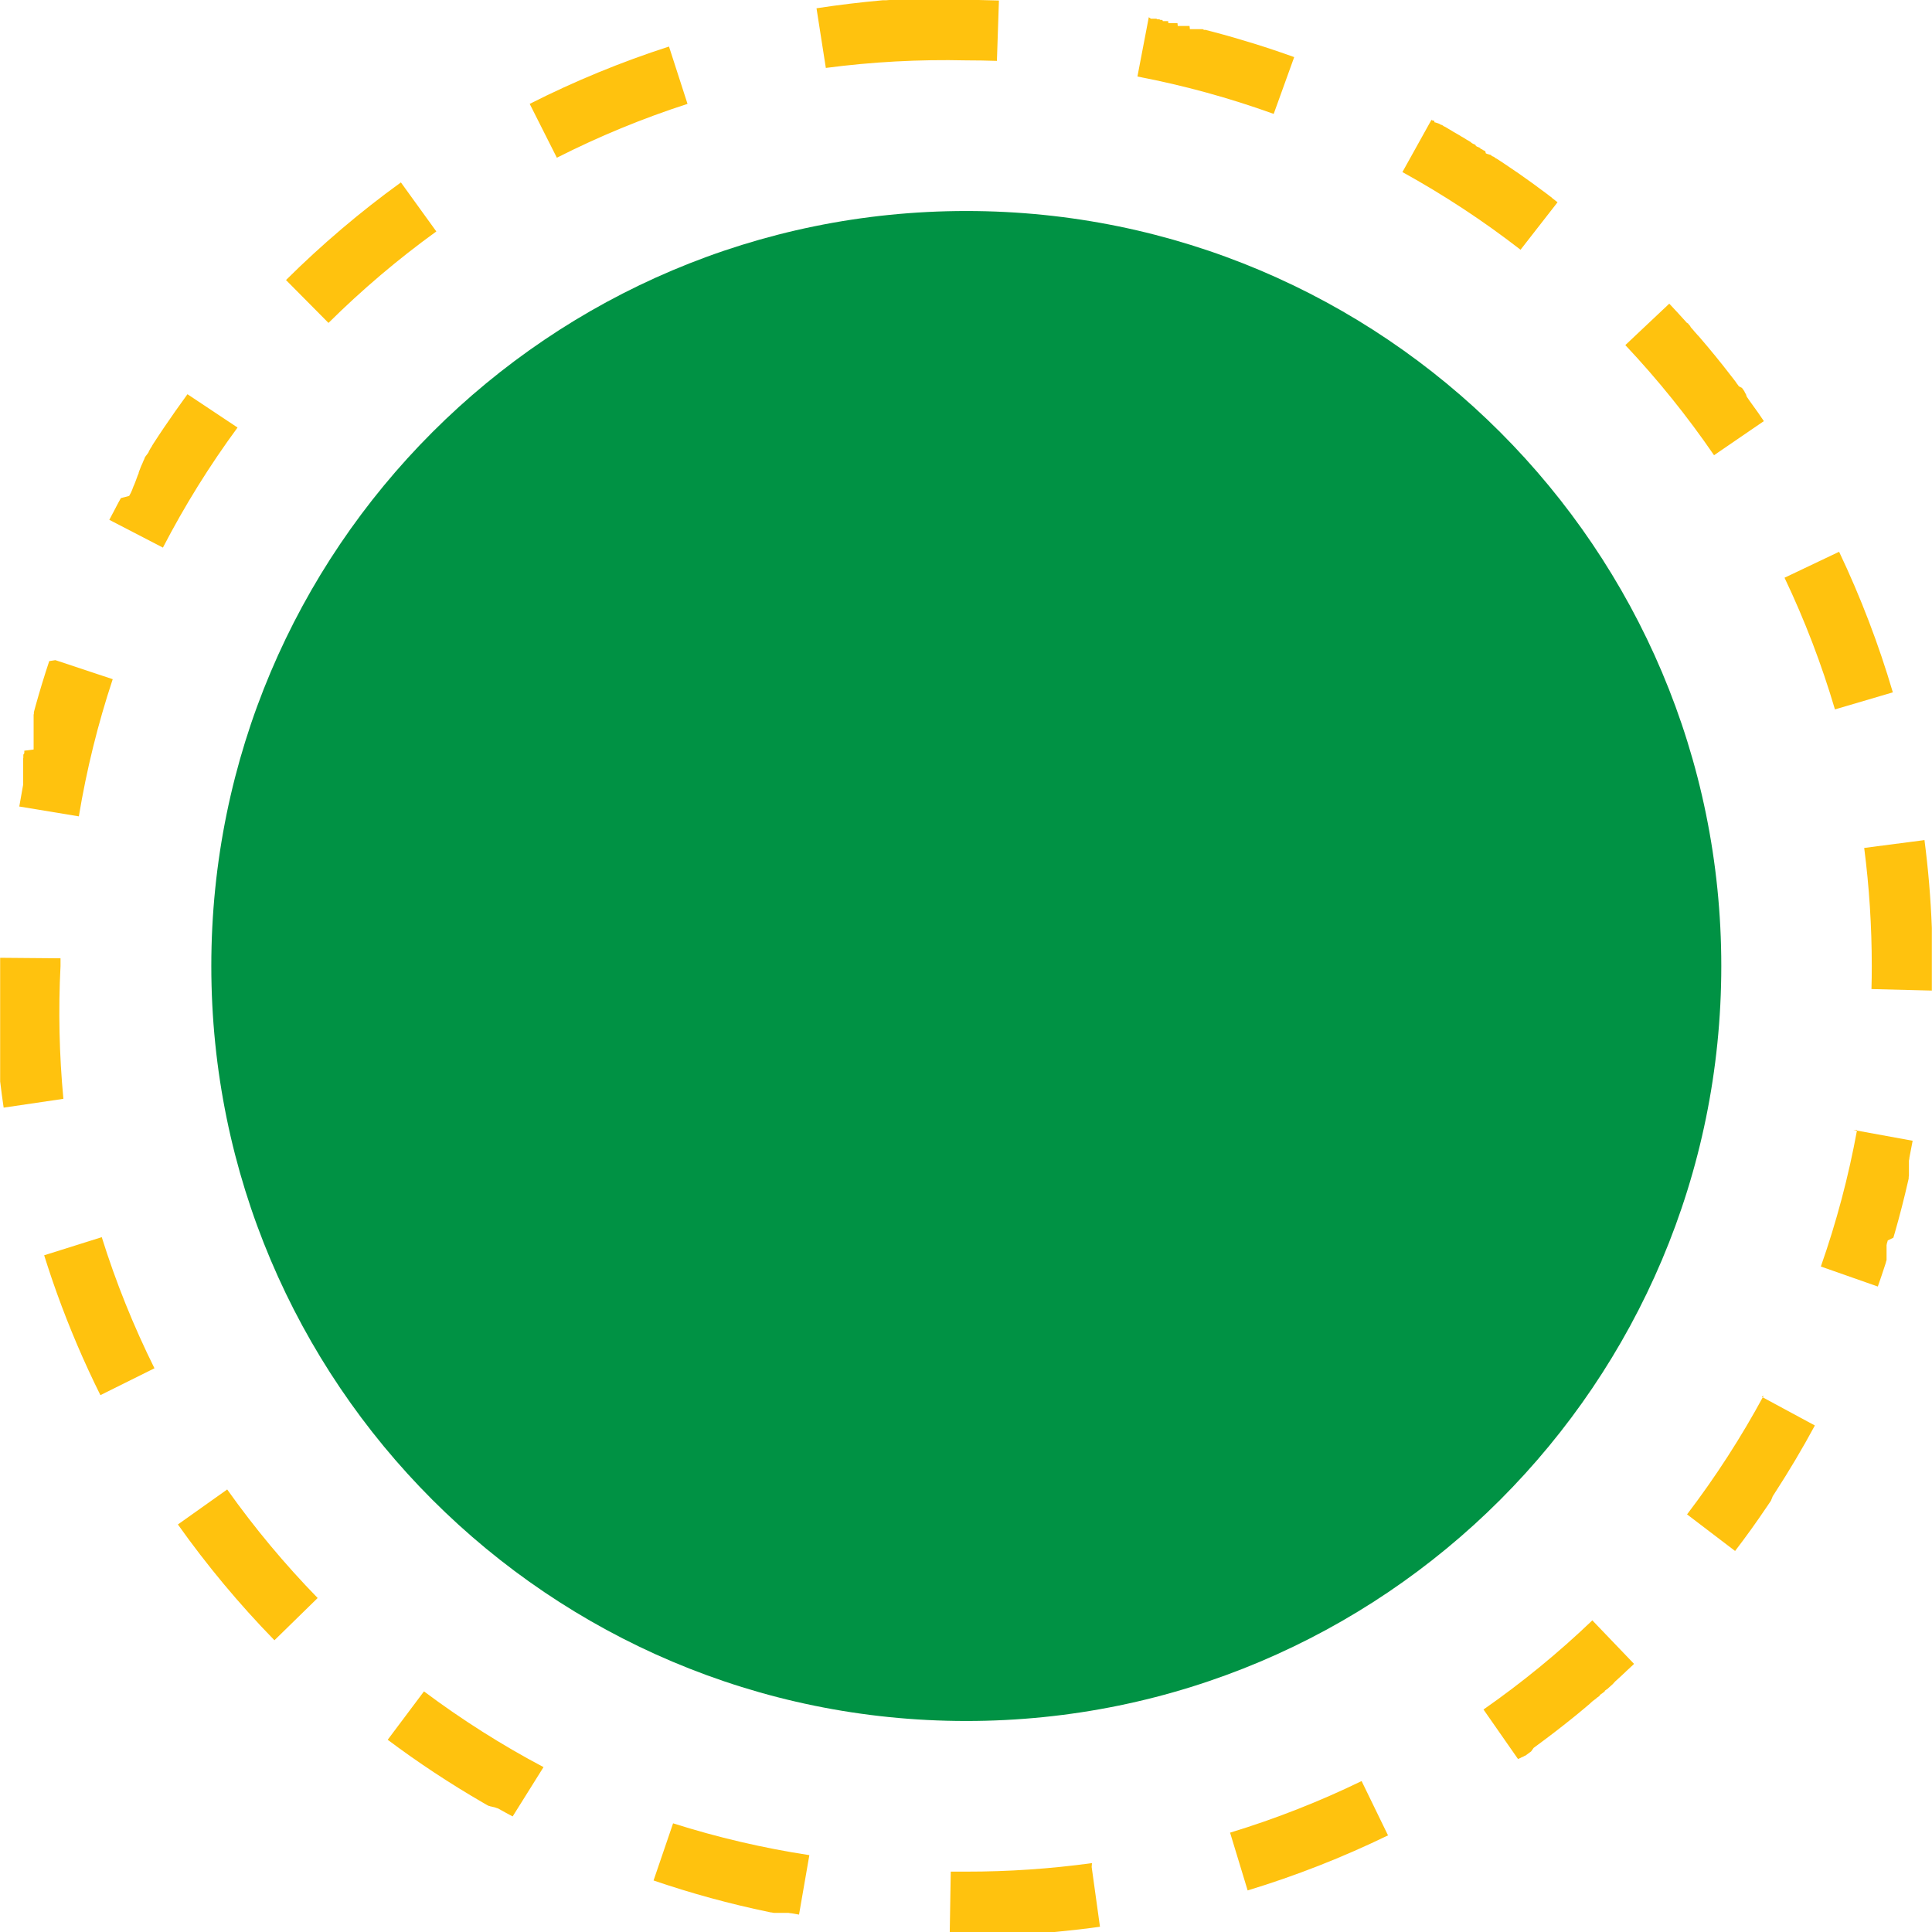
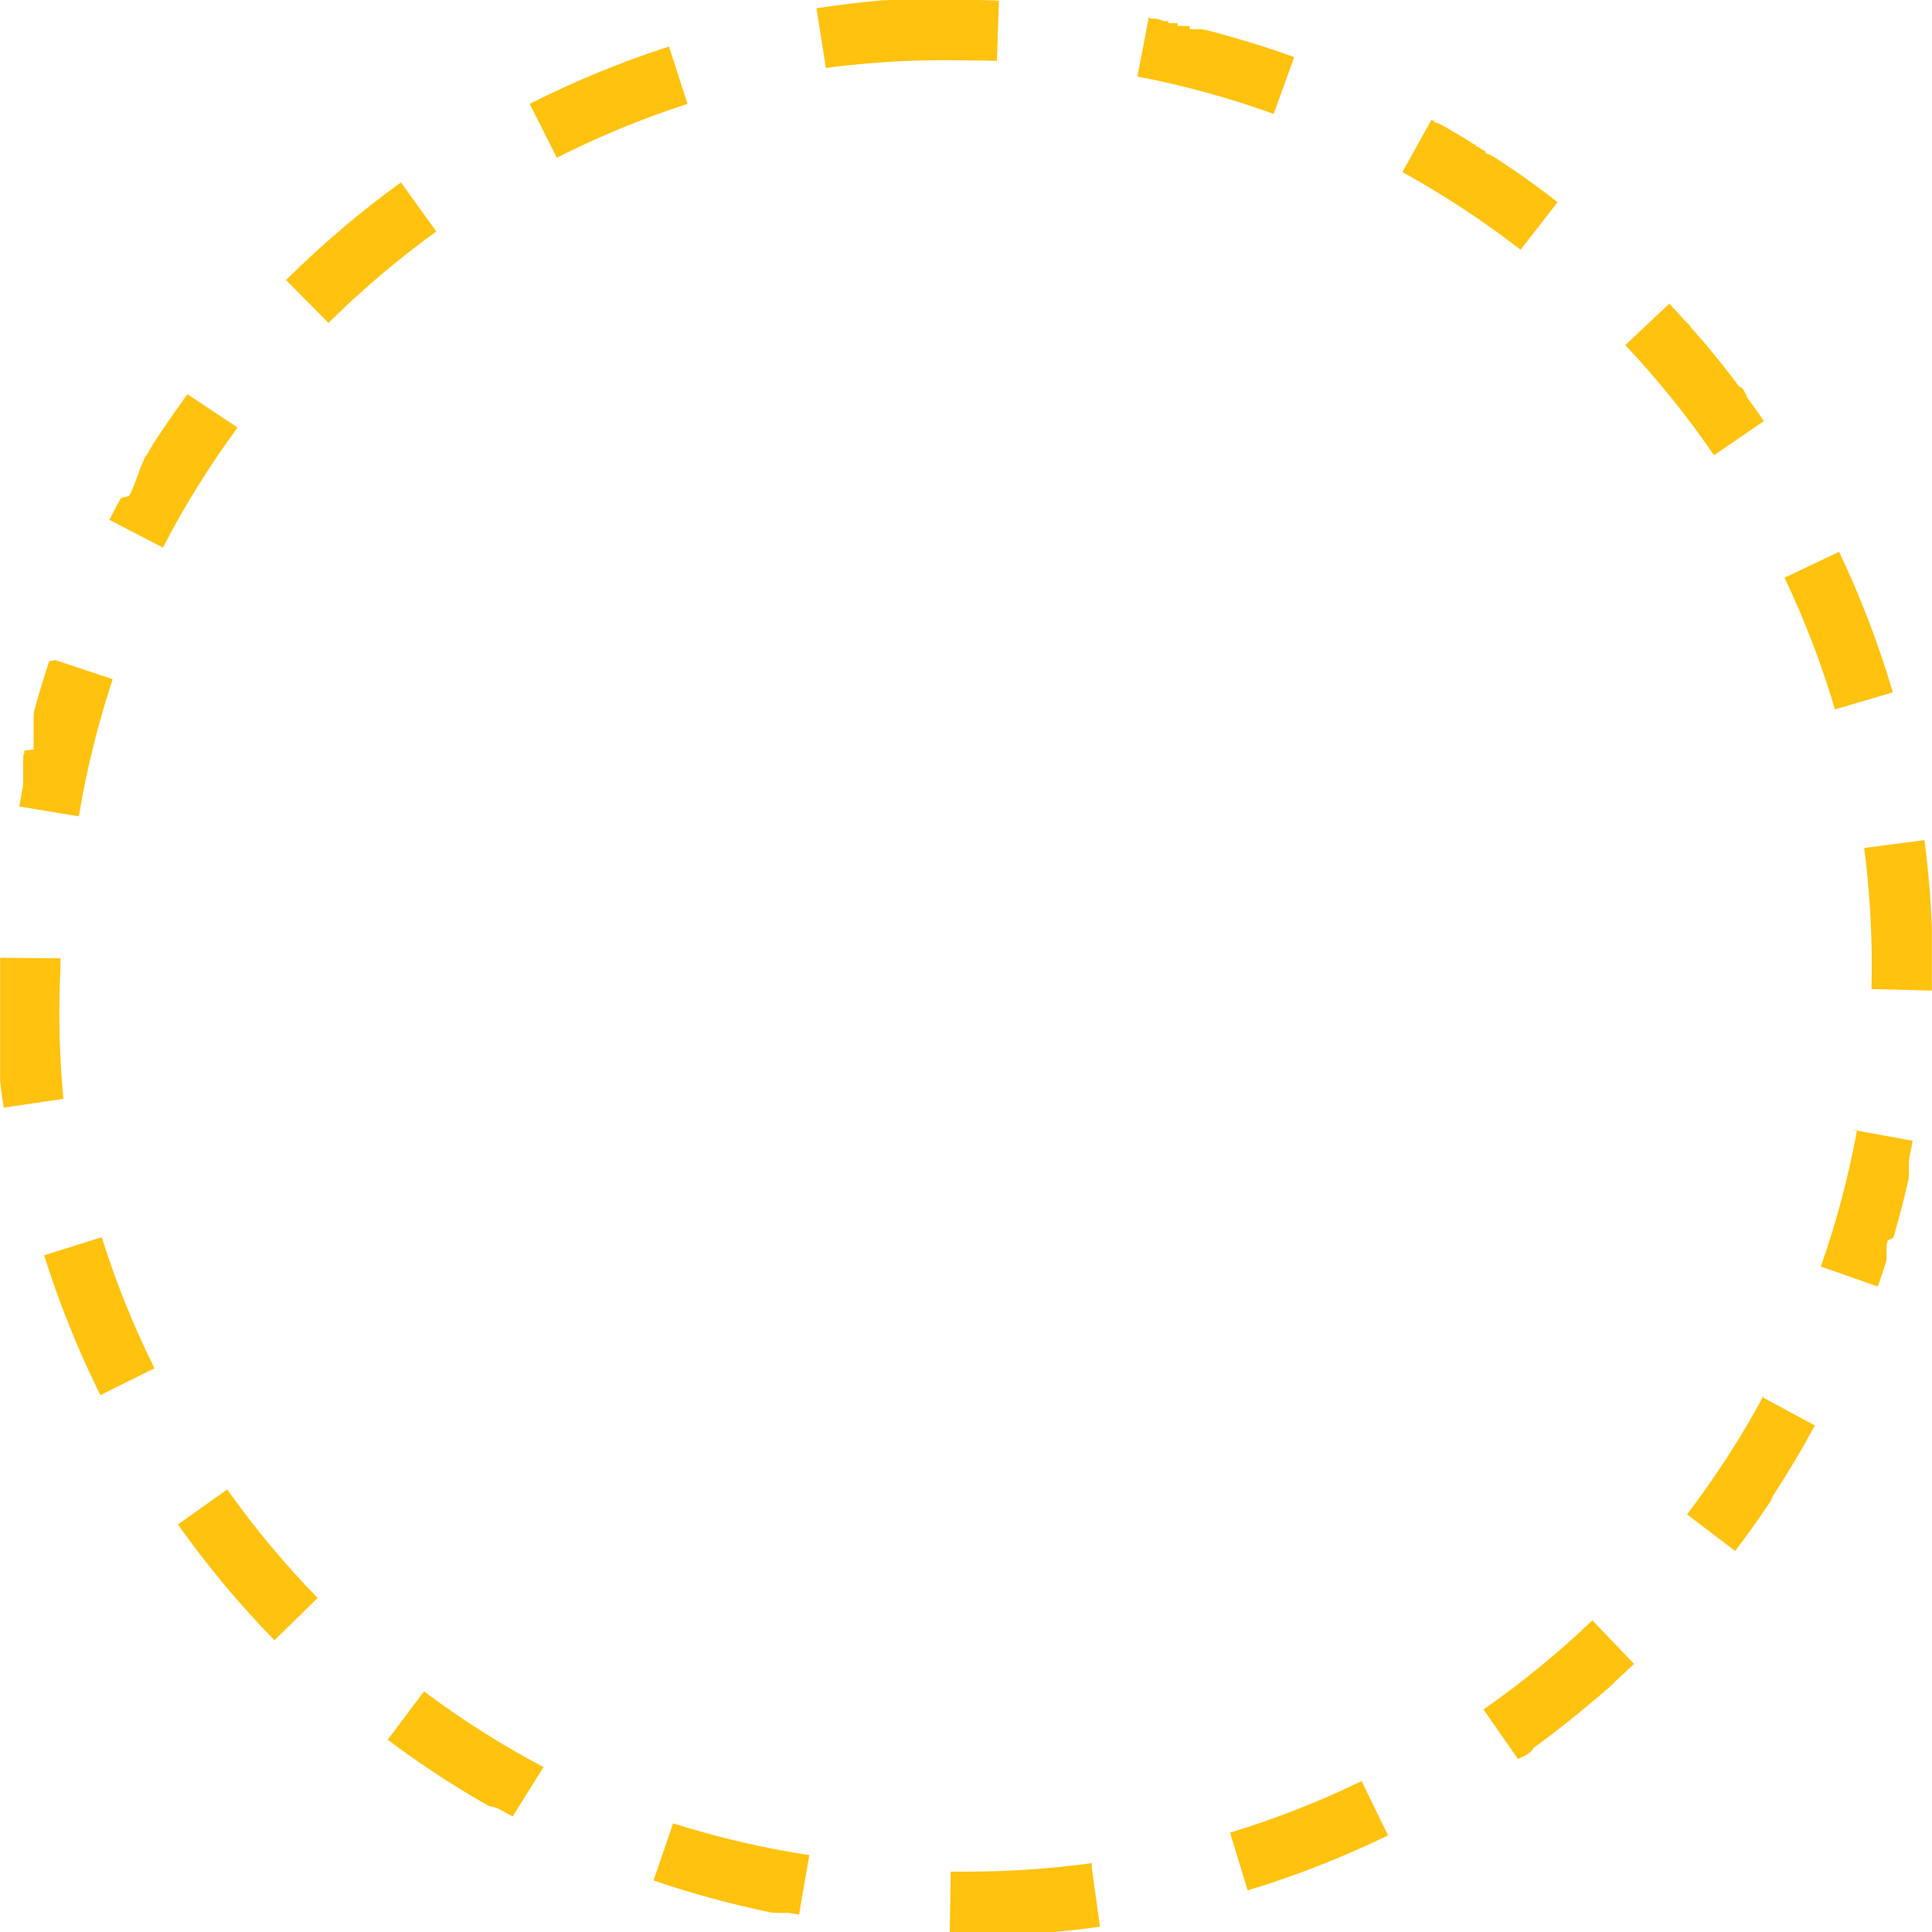
<svg xmlns="http://www.w3.org/2000/svg" width="512" height="512" viewBox="0 0 512 512" fill="none">
  <path d="M256.039 0H241.111H240.847H239.079H238.807H238.527H238.247H238.071H237.943H237.767H237.639H237.463H237.343H237.151H236.855H236.567H236.279H235.983H235.687L234.887 0.064H234.583H234.287H233.983C228.047 0.6 222.183 1.304 216.383 2.192L218.855 18C231.183 16.384 243.615 15.712 256.039 16V0ZM177.319 12.328C164.623 16.416 152.271 21.504 140.375 27.528L147.575 41.8C158.727 36.144 170.303 31.376 182.199 27.528L177.287 12.328H177.319ZM106.263 48.328C95.447 56.152 85.263 64.808 75.791 74.216L87.055 85.576C95.943 76.768 105.495 68.664 115.631 61.336L106.263 48.368C106.263 48.368 106.263 48.328 106.263 48.328ZM49.679 104.472C47.543 107.4 45.455 110.376 43.407 113.392L43.151 113.776L42.983 114.032L42.895 114.16L42.727 114.408L42.647 114.528L42.567 114.648L42.487 114.768L42.327 115.008L42.247 115.128L42.167 115.248L42.087 115.368L42.007 115.488L41.935 115.6L41.863 115.712L41.791 115.824L41.711 115.944L41.639 116.056L41.567 116.16L41.495 116.272L41.423 116.384L41.351 116.488L41.279 116.6L41.215 116.704L41.135 116.824L41.063 116.936L40.999 117.032L40.927 117.144L40.855 117.256L40.783 117.36L40.711 117.472L40.647 117.576L40.575 117.688L40.503 117.8L40.447 117.896L40.383 118L40.327 118.088L40.271 118.184V118.224L40.207 118.328L40.151 118.416L40.087 118.52L40.023 118.616L39.967 118.704L39.903 118.808L39.847 118.888L39.783 118.984V119.024L39.719 119.128L39.671 119.208L39.607 119.312L39.551 119.4V119.448L39.503 119.528L39.439 119.632V119.672L39.391 119.744V119.792L39.335 119.88V119.928L38.439 121.12V121.16L38.391 121.232V121.272L38.327 121.376V121.424L38.279 121.496V121.56L38.231 121.64V121.688L38.167 121.784V121.824L38.119 121.904L38.055 122.008V122.056L37.999 122.144V122.192L37.951 122.272V122.312L37.887 122.408V122.448L37.839 122.528V122.576L37.783 122.664V122.712L37.719 122.808V122.856L37.671 122.928V122.968L37.607 123.064V123.112L37.551 123.208L37.495 123.296V123.336L37.431 123.44V123.48L37.383 123.56V123.616L37.327 123.704V123.752L37.263 123.856V123.896L37.223 123.968V124.016L37.167 124.112V124.16L37.119 124.24V124.296L37.071 124.376V124.424L37.007 124.528V124.568L36.959 124.64V124.688L36.903 124.784V124.832L36.855 124.912V124.976L36.815 125.048V125.096L36.759 125.192V125.248V125.312V125.376L36.711 125.456V125.504L36.655 125.608V125.648L36.607 125.72V125.76L36.543 125.864V125.904L36.487 125.992V126.048L36.439 126.128V126.176L36.383 126.272V126.32L36.343 126.392V126.448L36.287 126.536V126.584L36.231 126.688V126.736L36.191 126.808V126.856L36.135 126.952V127L36.087 127.08V127.136L36.039 127.216V127.264L35.983 127.36V127.408L35.943 127.48V127.528L35.887 127.624V127.672L35.831 127.76V127.808L35.783 127.888V127.928L35.727 128.032V128.072L35.679 128.16V128.208L35.623 128.296V128.344L35.567 128.448V128.488L35.519 128.568L35.463 128.672V128.712L35.407 128.808L35.359 128.896V128.944L35.303 129.048V129.088L35.255 129.176V129.216L35.199 129.312V129.36L35.143 129.464V129.504L35.103 129.584V129.624L35.047 129.728V129.768L34.991 129.864V129.904L34.943 129.992V130.04L34.887 130.144L34.839 130.224L34.783 130.328V130.368L34.727 130.472V130.512L34.679 130.592L34.623 130.696L34.567 130.8L34.511 130.904L34.447 131.016L34.399 131.112L34.335 131.224L34.279 131.328L34.231 131.424L32.039 132L31.983 132.096L31.919 132.208L31.855 132.32L31.799 132.424L31.735 132.544L31.671 132.656L31.615 132.76L31.551 132.872L31.487 132.984L31.423 133.104L31.359 133.224L31.303 133.336L31.239 133.456L31.103 133.704L31.039 133.824L30.975 133.944L30.911 134.072L30.775 134.328L30.711 134.456L30.647 134.584L30.583 134.712L30.511 134.84L30.439 134.968L30.375 135.096L30.239 135.352L30.175 135.48L30.111 135.608L30.047 135.736L29.975 135.864L29.903 135.992L29.831 136.128L29.687 136.392L29.615 136.536L29.543 136.672L29.471 136.808L29.327 137.08L29.255 137.216L29.111 137.488L28.967 137.76L43.175 145.12C48.927 134.016 55.543 123.376 62.951 113.304L49.679 104.472ZM13.047 175.2C11.743 179.112 10.535 183.072 9.423 187.072L9.343 187.368L9.263 187.664L9.143 188.112L9.063 188.408L8.983 188.696V188.84V188.984V189.128L8.911 189.408V189.544V189.672V189.808V189.936V190.072V190.2V190.328V190.456V190.568V190.696V190.808V190.936V191.064V191.176V191.296V191.392V191.432V191.552V191.592V191.696V191.816V191.864V191.968V192.024V192.112V192.168V192.28V192.328V192.416V192.464V192.576V192.632V192.72V192.784V192.872V192.928V193.024V193.088V193.16V193.224V193.328V193.392V193.464V193.544V193.624V193.696V193.752V193.864V193.928V193.992V194.064V194.168V194.232V194.296V194.4V194.472V194.528V194.616V194.696V194.768V194.832V194.936V195V195.072V195.128V195.24V195.296V195.368V195.472V195.544V195.592V195.712V195.768V195.84V195.888V196.008V196.056V196.128V196.184V196.304V196.352V196.48V196.52V196.6V196.648V196.776V196.816V196.896V196.944V197.072V197.6V197.68V197.848V198V198.08V198.128V198.256V198.4V198.48V198.624L6.439 198.944V199.112V199.2V199.352V199.44V199.592L6.183 200V200.04V200.184V200.264V200.4V200.44V200.52V200.656V200.8L6.127 201.056V201.096V201.224V201.272V201.352V201.4V201.536V201.616V201.768V201.816V201.944V201.992V202.072V202.12V202.256V202.4V202.48V202.528V202.648V202.696V202.768V202.848V202.944V203V203.104V203.168V203.24V203.296V203.408V203.464V203.536V203.6V203.704V203.768V203.84V203.944V204.016V204.08V204.176V204.248V204.312V204.392V204.472V204.56V204.616V204.72V204.784V204.864V204.92V205.032V205.088V205.176V205.224V205.344V205.4V205.496V205.552V205.648V205.696V205.816V205.864V205.96V206V206.12V206.16V206.256V206.376V206.4V206.52V206.624V206.752V206.872V207.008V207.136V207.28V207.424V207.56V207.704V207.856V208.008L6.071 208.304C5.735 210.104 5.415 211.92 5.111 213.736L20.895 216.344C22.935 204.008 25.935 191.856 29.871 179.992L14.671 174.944L13.047 175.2ZM0.039 253.824V254.088V255.256V256V257.64V271.44V271.704V272.648V272.8V273.064V274.128V274.392V274.656V275.104V275.264V275.408V275.576V275.704V275.96V276.096V276.264V276.72V276.872V277.024V277.28V277.424V277.576V279.36V279.496V282.696V282.816V282.992V283.112V283.288V283.408V283.584V283.696V283.808V284V284.12V284.296V284.416V284.584V284.712V284.824V284.96V285.088V285.36V285.488V285.624V285.752V286.032V286.312V286.592C0.319 288.92 0.623 291.232 0.967 293.536L16.799 291.2C15.695 279.504 15.439 267.736 16.039 256V253.96L0.039 253.824ZM26.967 327.864L11.703 332.664C12.335 334.664 12.983 336.656 13.655 338.64L14.063 339.824C14.407 340.808 14.751 341.792 15.103 342.776C18.415 351.976 22.255 360.976 26.607 369.728L40.935 362.608C35.375 351.416 30.703 339.8 26.967 327.864ZM60.175 394.752L47.143 404C54.831 414.832 63.351 425.056 72.623 434.576L72.727 434.688L84.183 423.488C75.447 414.52 67.423 404.896 60.183 394.688L60.175 394.752ZM112.343 448.256L102.743 461.056C110.799 467.088 119.207 472.64 127.919 477.688L128.335 477.928L128.575 478.064L128.727 478.152L128.959 478.288L129.103 478.368L129.183 478.408L129.311 478.48L129.431 478.552H129.503L129.623 478.616H129.695H129.751L129.847 478.672H129.895L129.999 478.728H130.055H130.119H130.167L130.263 478.784H130.319H130.375L130.471 478.84H130.527H130.591L130.671 478.88H130.735H130.791L130.887 478.936H130.935H131.007H131.055L131.159 478.992H131.207L131.287 479.04H131.351L131.423 479.08H131.471L131.575 479.136H131.623L131.703 479.176H131.759L131.847 479.224H131.903L131.999 479.28H132.039L132.119 479.328L132.223 479.384L132.327 479.44L132.423 479.496L132.543 479.56L132.639 479.616L132.751 479.68L132.863 479.744L132.967 479.8L133.087 479.864L133.207 479.928L133.335 480L133.463 480.072L133.591 480.144L133.719 480.216L133.847 480.288L133.975 480.36L134.103 480.432L134.375 480.576L134.511 480.648L134.647 480.72L134.783 480.792L135.047 480.936L135.183 481.008L135.455 481.152L135.863 481.368L144.039 468.304C132.983 462.456 122.407 455.752 112.391 448.256H112.343ZM178.375 483.2L173.199 498.344C183.183 501.76 193.375 504.544 203.703 506.688L204.007 506.752L204.311 506.816H204.463L204.751 506.872L205.031 506.928H205.167H205.295H205.431H205.559H205.695H205.831H205.943H206.071H206.111H206.215H206.335H206.383H206.487H206.535H206.631H206.687H206.799H206.847H206.927H207.239H207.351H207.407H207.487H207.559H207.655H207.711H207.791H207.887H207.959H208.023H208.103H208.191H208.247H208.327H208.415H208.495H208.543H208.687H208.775H208.927L209.199 506.976L209.479 507.024H209.671L209.967 507.08L211.751 507.392L214.487 491.632C202.247 489.76 190.175 486.944 178.375 483.2ZM289.383 493.744C278.335 495.256 267.191 496.016 256.039 496C254.679 496 253.319 496 251.959 496L251.695 512H252.647H275.111H275.367H276.223H276.479H276.631H276.895H277.327H277.591H277.735H278.007H278.151H278.415H278.815H279.231H279.503L280.303 511.92C284.071 511.56 287.807 511.128 291.503 510.608L289.303 494.76L289.383 493.744ZM360.839 472C349.599 477.464 337.943 482.032 325.983 485.672L330.639 500.984C343.399 497.104 355.839 492.224 367.839 486.392L360.839 472ZM422.127 429.28C413.095 437.936 403.407 445.88 393.143 453.04L402.295 466.168L402.367 466.12H402.407L402.503 466.056H402.551L402.623 466H402.679L402.751 465.952H402.799L402.895 465.888H402.935L402.999 465.84L403.063 465.8L403.135 465.752H403.191L403.255 465.704L403.335 465.648H403.383H403.439L403.527 465.584H403.583L403.639 465.544L403.719 465.488H403.767L403.831 465.448L403.911 465.392L403.967 465.352H404.015L404.103 465.288H404.159L404.215 465.248H404.263L404.359 465.176L404.471 465.096L404.535 465.048L404.647 464.968L404.711 464.92L404.847 464.816L404.975 464.728L405.047 464.672L405.191 464.568L405.407 464.408L405.535 464.312L405.759 464.152L406.439 463.2L406.671 463.032L406.823 462.92L407.047 462.752C410.335 460.344 413.559 457.872 416.719 455.32L417.087 455.024L417.679 454.544L418.263 454.064L418.623 453.768L418.831 453.592L418.951 453.496L419.167 453.312L419.303 453.2L419.375 453.144L419.503 453.032L419.639 452.92L419.711 452.864L419.839 452.76L420.047 452.584L420.167 452.48L420.375 452.304L420.503 452.2L420.567 452.144L420.679 452.048L420.879 451.88L420.975 451.8L421.039 451.752L421.143 451.664L421.639 451.2L421.703 451.144L421.799 451.056L421.991 450.888L422.087 450.808L422.143 450.76L422.199 450.712L422.279 450.648H422.319L422.407 450.576L422.455 450.536L422.511 450.488L422.559 450.448L422.639 450.376H422.687L422.735 450.328L422.815 450.264L422.871 450.216L422.919 450.176L422.991 450.112L423.047 450.064L423.095 450.024L423.175 449.96L423.223 449.92L423.279 449.872L423.335 449.824L423.407 449.76H423.455L423.519 449.704L423.583 449.648L423.639 449.6H423.687L423.767 449.528L423.815 449.48L424.039 449.168L424.103 449.112L424.167 449.056L424.215 449.016L424.295 448.944H424.343L424.399 448.896L424.455 448.848L424.527 448.784H424.567L424.639 448.72L424.695 448.672L424.759 448.616H424.799L424.879 448.544L424.927 448.504L424.983 448.456L425.039 448.408L425.103 448.352H425.143L425.231 448.28L425.343 448H425.383L425.463 447.928H425.503L425.583 447.856L425.647 447.8L425.735 447.728H425.775L425.847 447.664H425.887L425.959 447.6L426.047 447.52L426.119 447.456L426.207 447.376L426.295 447.296L426.367 447.232L426.455 447.152L426.535 447.08L426.623 447L426.719 446.92L426.799 446.848L426.895 446.76L426.991 446.672L427.071 446.6L427.167 446.52L427.255 446.44L427.343 446.36L428.039 445.6L428.135 445.512L428.239 445.424L428.335 445.336L428.423 445.256L428.527 445.16L428.623 445.072L428.719 444.984L428.815 444.896L428.903 444.816L428.999 444.728L429.095 444.64L429.183 444.56L429.279 444.472L429.375 444.384L429.471 444.296L429.567 444.208L429.671 444.112L429.775 444.016L429.879 443.92L429.975 443.832L430.071 443.736L430.175 443.64L430.279 443.544L430.375 443.456L430.471 443.368L430.575 443.272L430.671 443.176L430.759 443.088L430.855 443L430.951 442.904L431.047 442.808L431.151 442.712L431.255 442.616L431.359 442.52L432.039 441.896L432.135 441.8L432.239 441.704L432.447 441.512L432.551 441.416L432.655 441.32L432.759 441.224L432.855 441.128L432.943 441.04L433.039 440.944L421.967 429.392L422.127 429.28ZM467.399 369.848C461.455 380.856 454.663 391.376 447.087 401.328L459.815 411.024C462.679 407.288 465.439 403.448 468.095 399.504L468.359 399.12L468.527 398.872L468.607 398.752L468.687 398.632L468.767 398.512L468.847 398.4L468.919 398.296L468.991 398.184L469.063 398.08L469.135 397.976L469.207 397.872L469.263 397.784L469.327 397.688V397.64L469.383 397.552V397.504L469.431 397.432V397.384L469.495 397.288V397.24L469.535 397.176L469.583 397.096V397.04V396.984L469.631 396.912L469.679 396.84V396.784L469.735 396.696V396.64L469.775 396.576V396.536L469.847 396.432L469.991 396.216L470.071 396.088L470.223 395.848L470.375 395.608C474.135 389.816 477.663 383.872 480.959 377.768L466.879 370.168L467.399 369.848ZM492.143 299.448C489.895 311.744 486.687 323.848 482.543 335.64L497.639 340.944C498.303 339.064 498.943 337.176 499.559 335.272L499.647 335L499.735 334.728L499.791 334.552V334.464L499.839 334.312L499.919 334.056L499.959 333.92V333.848V333.8V333.68V333.632V333.56V333.512V333.4V333.344V333.28V333.176V333.112V333.048V332.96V332.888V332.824V332.744V332.672V332.592V332.536V332.424V332.376V332.288V332.24V332.128V332.08V331.992V331.944V331.832V331.784V331.68V331.624V331.536V331.488V331.376V331.328V331.232V331.112V331.072V330.96V330.84V330.712V330.6V330.472V330.36V330.232V330.104V329.976L499.999 329.832V329.704L500.039 329.568L500.119 329.296L500.199 329.016L500.239 328.872L500.279 328.728L501.767 328L501.847 327.712L501.975 327.272L502.063 326.976L502.151 326.68C503.455 322.136 504.631 317.544 505.687 312.904L505.759 312.6L505.823 312.304V312.16V312.016V311.872L505.887 311.584V311.44V311.304V311.168V311.04V310.904V310.768V310.64V310.512V310.4V310.272V310.16V310.048V309.992V309.872V309.832V309.744V309.36V309.248V309.192V309.112V309.056V308.952V308.896V308.816V308.728V308.656V308.592V308.52V308.424V308.36V308.288V308.184V308.112V308.056V307.928V307.88V307.8V307.76V307.624V307.584L505.943 307.32L505.999 307.04V306.856C506.303 305.352 506.591 303.832 506.871 302.312L491.135 299.44L492.143 299.448ZM509.895 222.648L494.031 224.712C495.375 235.088 496.039 245.536 496.039 256C496.039 258.04 496.015 260.08 495.959 262.112L511.959 262.512C511.959 261.896 511.959 261.272 511.959 260.648V258.856V258.768V258.68V258.592V256.192V256V248.568V248.384V247.88V247.76V247.376V247.2V246.896V246.8V246.392V246.288V245.88C511.655 238.016 510.999 230.248 509.999 222.584L509.895 222.648ZM487.367 146.232L472.919 153.104C478.279 164.368 482.743 176.04 486.279 188L501.623 183.48C497.855 170.688 493.079 158.208 487.351 146.16L487.367 146.232ZM442.367 80.48L430.727 91.456C439.303 100.56 447.167 110.32 454.239 120.64L467.439 111.6C466.375 110 465.279 108.44 464.159 106.92L463.879 106.528L463.719 106.304L463.615 106.16L463.559 106.08L463.455 105.936L463.239 105.6L463.151 105.48L462.999 105.272L462.927 105.176V105.136L462.887 105.072V105.024L462.823 104.936V104.888V104.832L462.759 104.744V104.688V104.632L462.703 104.552V104.496L462.663 104.44L462.599 104.352V104.304L462.551 104.248L462.511 104.192L462.455 104.112V104.072L462.391 103.992V103.936L462.343 103.872V103.832L462.279 103.744V103.696L462.223 103.624L462.183 103.568L462.127 103.496V103.456L462.055 103.36L461.991 103.28L461.919 103.176L461.847 103.08L461.783 102.992L461.703 102.888L461.623 102.784L460.839 102.4L460.759 102.296L460.687 102.192L460.607 102.08L460.527 101.968L460.447 101.864L460.359 101.752L460.183 101.52L460.039 101.28L459.863 101.048L459.775 100.928L459.679 100.808L459.591 100.688L459.407 100.448L459.119 100.08L458.831 99.712L458.639 99.464C455.975 96 453.207 92.616 450.343 89.296L450.143 89.064L449.879 88.8L449.783 88.688L449.591 88.464L449.495 88.352L449.399 88.248L449.303 88.144L449.215 88.04L449.127 87.944L449.039 87.848L448.839 87.6L448.759 87.504L448.679 87.408L448.607 87.328L448.519 87.232L448.439 87.144L448.375 87.072L448.295 86.984L448.039 86.68V86.632L447.975 86.56V86.52L447.903 86.432V86.392L447.855 86.336L447.807 86.28L447.751 86.216L447.711 86.168L447.647 86.104L447.591 86.04L447.551 85.992L447.487 85.912L447.439 85.856L447.391 85.8V85.76L447.311 85.672L447.079 85.6L446.983 85.488L446.887 85.376L446.831 85.312L446.711 85.184L446.527 84.976L446.399 84.84C445.095 83.392 443.775 81.96 442.439 80.544L442.367 80.48ZM379.391 31.68L371.655 45.6C382.607 51.64 393.071 58.52 402.959 66.184L412.767 53.6L412.663 53.52L412.455 53.36L412.343 53.272L412.279 53.224L412.167 53.136L412.039 53.04L411.743 52.8L411.623 52.712L411.407 52.552L411.239 52.368L411.015 52.2L410.743 52L410.599 51.888L410.375 51.712L409.999 51.424C407.383 49.456 404.735 47.536 402.055 45.672L401.639 45.408L400.607 44.696L400.367 44.536L400.207 44.432L399.975 44.272L399.831 44.176L399.751 44.12L399.583 44L399.359 43.848L399.239 43.768L399.167 43.72L399.031 43.632L398.887 43.536L398.815 43.488L398.687 43.4L398.463 43.248L398.335 43.16L398.263 43.112L398.143 43.032L398.031 42.952L397.639 42.704L397.511 42.624L397.295 42.48L397.175 42.4L397.103 42.352L396.975 42.272L396.847 42.184L396.783 42.144L396.671 42.072L396.607 42.032H396.559L396.463 41.968H396.423L396.039 41.664H395.999L395.975 41.6H395.927L395.831 41.536H395.783L395.703 41.48L395.639 41.44H395.575H395.527L395.431 41.376H395.383H395.327L395.239 41.12H395.183H395.127L395.055 41.072L394.983 41.024H394.927H394.871L394.791 40.968H394.735H394.679L394.591 40.912H394.535H394.479L394.391 40.856H394.327H394.271L394.191 40.8H394.135L394.071 40.76H394.023L393.927 40.696H393.879L393.807 40.648L393.743 40.608L393.639 40.104H393.591L393.527 40H393.479L393.415 39.96L393.351 39.92L393.271 39.872H393.223L393.135 39.816H393.079L393.007 39.768H392.959L392.839 39.6H392.791L392.711 39.552H392.655L392.575 39.504H392.527L392.431 39.44H392.383L392.319 39.4L392.287 39.2H392.215H392.167L392.039 39.096H391.991L391.919 39.048H391.871L391.775 38.984H391.727L391.647 38.936H391.599L391.519 38.888H391.471L391.367 38.824L391.287 38.776L391.191 38.712H391.151L391.007 38.4L390.919 38.344L390.815 38.28H390.775L390.695 38.232H390.647L390.559 38.176H390.519L390.415 38.112L390.335 38.064H390.295L390.191 38L390.087 37.936L389.999 37.88L389.679 37.6L389.591 37.544L389.479 37.48L389.375 37.416L389.287 37.36L389.183 37.296L388.839 37.112L388.727 37.04L388.615 36.976L388.519 36.92L388.351 36.8L388.239 36.736L388.151 36.68L388.047 36.616L387.943 36.552L387.839 36.488L387.727 36.424L387.631 36.368L387.239 36.152L387.127 36.088L387.015 36L386.911 35.936L386.815 35.88L386.711 35.816L386.439 35.664L386.335 35.6L386.223 35.536L386.111 35.472L386.015 35.416L385.903 35.352L385.639 35.2L385.527 35.136L385.415 35.072L385.319 35.016L385.207 34.952L385.095 34.888L384.839 34.72L384.727 34.656L384.631 34.6L384.439 34.48L384.295 34.4L384.199 34.344L384.039 34.248L383.943 34.192L383.847 34.136L383.743 34.072L383.647 34.016L383.535 33.952L383.239 33.768L383.151 33.72L382.951 33.6H382.911L382.815 33.544L382.719 33.488H382.671L382.567 33.432L382.439 33.312L382.335 33.248L382.223 33.184L382.135 33.136H382.095L381.991 33.08H381.943L381.863 33.032H381.807L381.727 32.984H381.679L381.447 32.8H381.407L381.335 32.76H381.287L381.183 32.704H381.135L381.055 32.656H380.991L380.919 32.616H380.871L380.767 32.56H380.719L380.639 32.52H380.575L380.495 32.48H380.439L380.343 32.424H380.287H380.223H380.167L380.087 32H380.039H379.975L379.887 31.952H379.831H379.775L379.679 31.904H379.615H379.559L379.471 31.856H379.407L379.391 31.68ZM304.439 4.568L301.431 20.28C313.711 22.632 325.783 25.944 337.543 30.184L342.975 15.136C335.991 12.616 328.863 10.392 321.599 8.472L320.839 8.272L320.543 8.192L320.095 8.072L319.783 8L319.487 7.92H319.351H319.223H319.087L318.727 7.728H318.591H318.463H318.327H318.199H318.071H317.943H317.815H317.687H317.575H317.447H317.327H317.191H317.063H316.959H316.831H316.727H316.599H316.559H316.439H316.335H316.287H316.167H315.639H315.543H315.495H315.375H315.335L315.239 6.88H315.199H315.087H315.039H314.927H314.879H314.791H314.743H314.623H314.575H314.487H314.439H314.327H314.271H314.175H314.119H314.023H313.975H313.855H313.815H313.727H313.639H313.519H313.471H313.383H313.327H313.223H313.175H313.071H313.015H312.927H312.871H312.759H312.711H312.623H312.599H312.479H312.431H312.335H312.279H312.175H312.119L312.039 6.136H311.959H311.879H311.823H311.711H311.655H311.575H311.519H311.415H311.359H311.263H311.199H311.111H311.055H310.935H310.887H310.799H310.759H310.639H310.583H310.495H310.431H310.335H310.279H310.159H310.119H310.031H309.983H309.863H309.815H309.727H309.639L309.559 5.6H309.511H309.415H309.351H309.263H309.215H309.095H309.047H308.951H308.911H308.791H308.743H308.647H308.527H308.439H308.311H308.207H308.167L308.039 5.28H307.935H307.807H307.679H307.559H307.519L307.239 5.12H307.135H307.007H306.967H306.855H306.727L306.439 4.96H306.319H306.191H306.071H305.935H305.807H305.671H305.535H305.407H305.271H305.143H305.007L304.455 4.568H304.439V4.568ZM256.039 0V16C258.767 16 261.487 16.048 264.191 16.136L264.727 0.136C262.935 0.088 261.151 0.04 259.359 0H256.039Z" fill="#FFC20E" />
-   <path d="M256.08 456.08C366.581 456.08 456.16 366.501 456.16 256C456.16 145.499 366.581 55.92 256.08 55.92C145.579 55.92 56 145.499 56 256C56 366.501 145.579 456.08 256.08 456.08Z" fill="#009244" />
</svg>